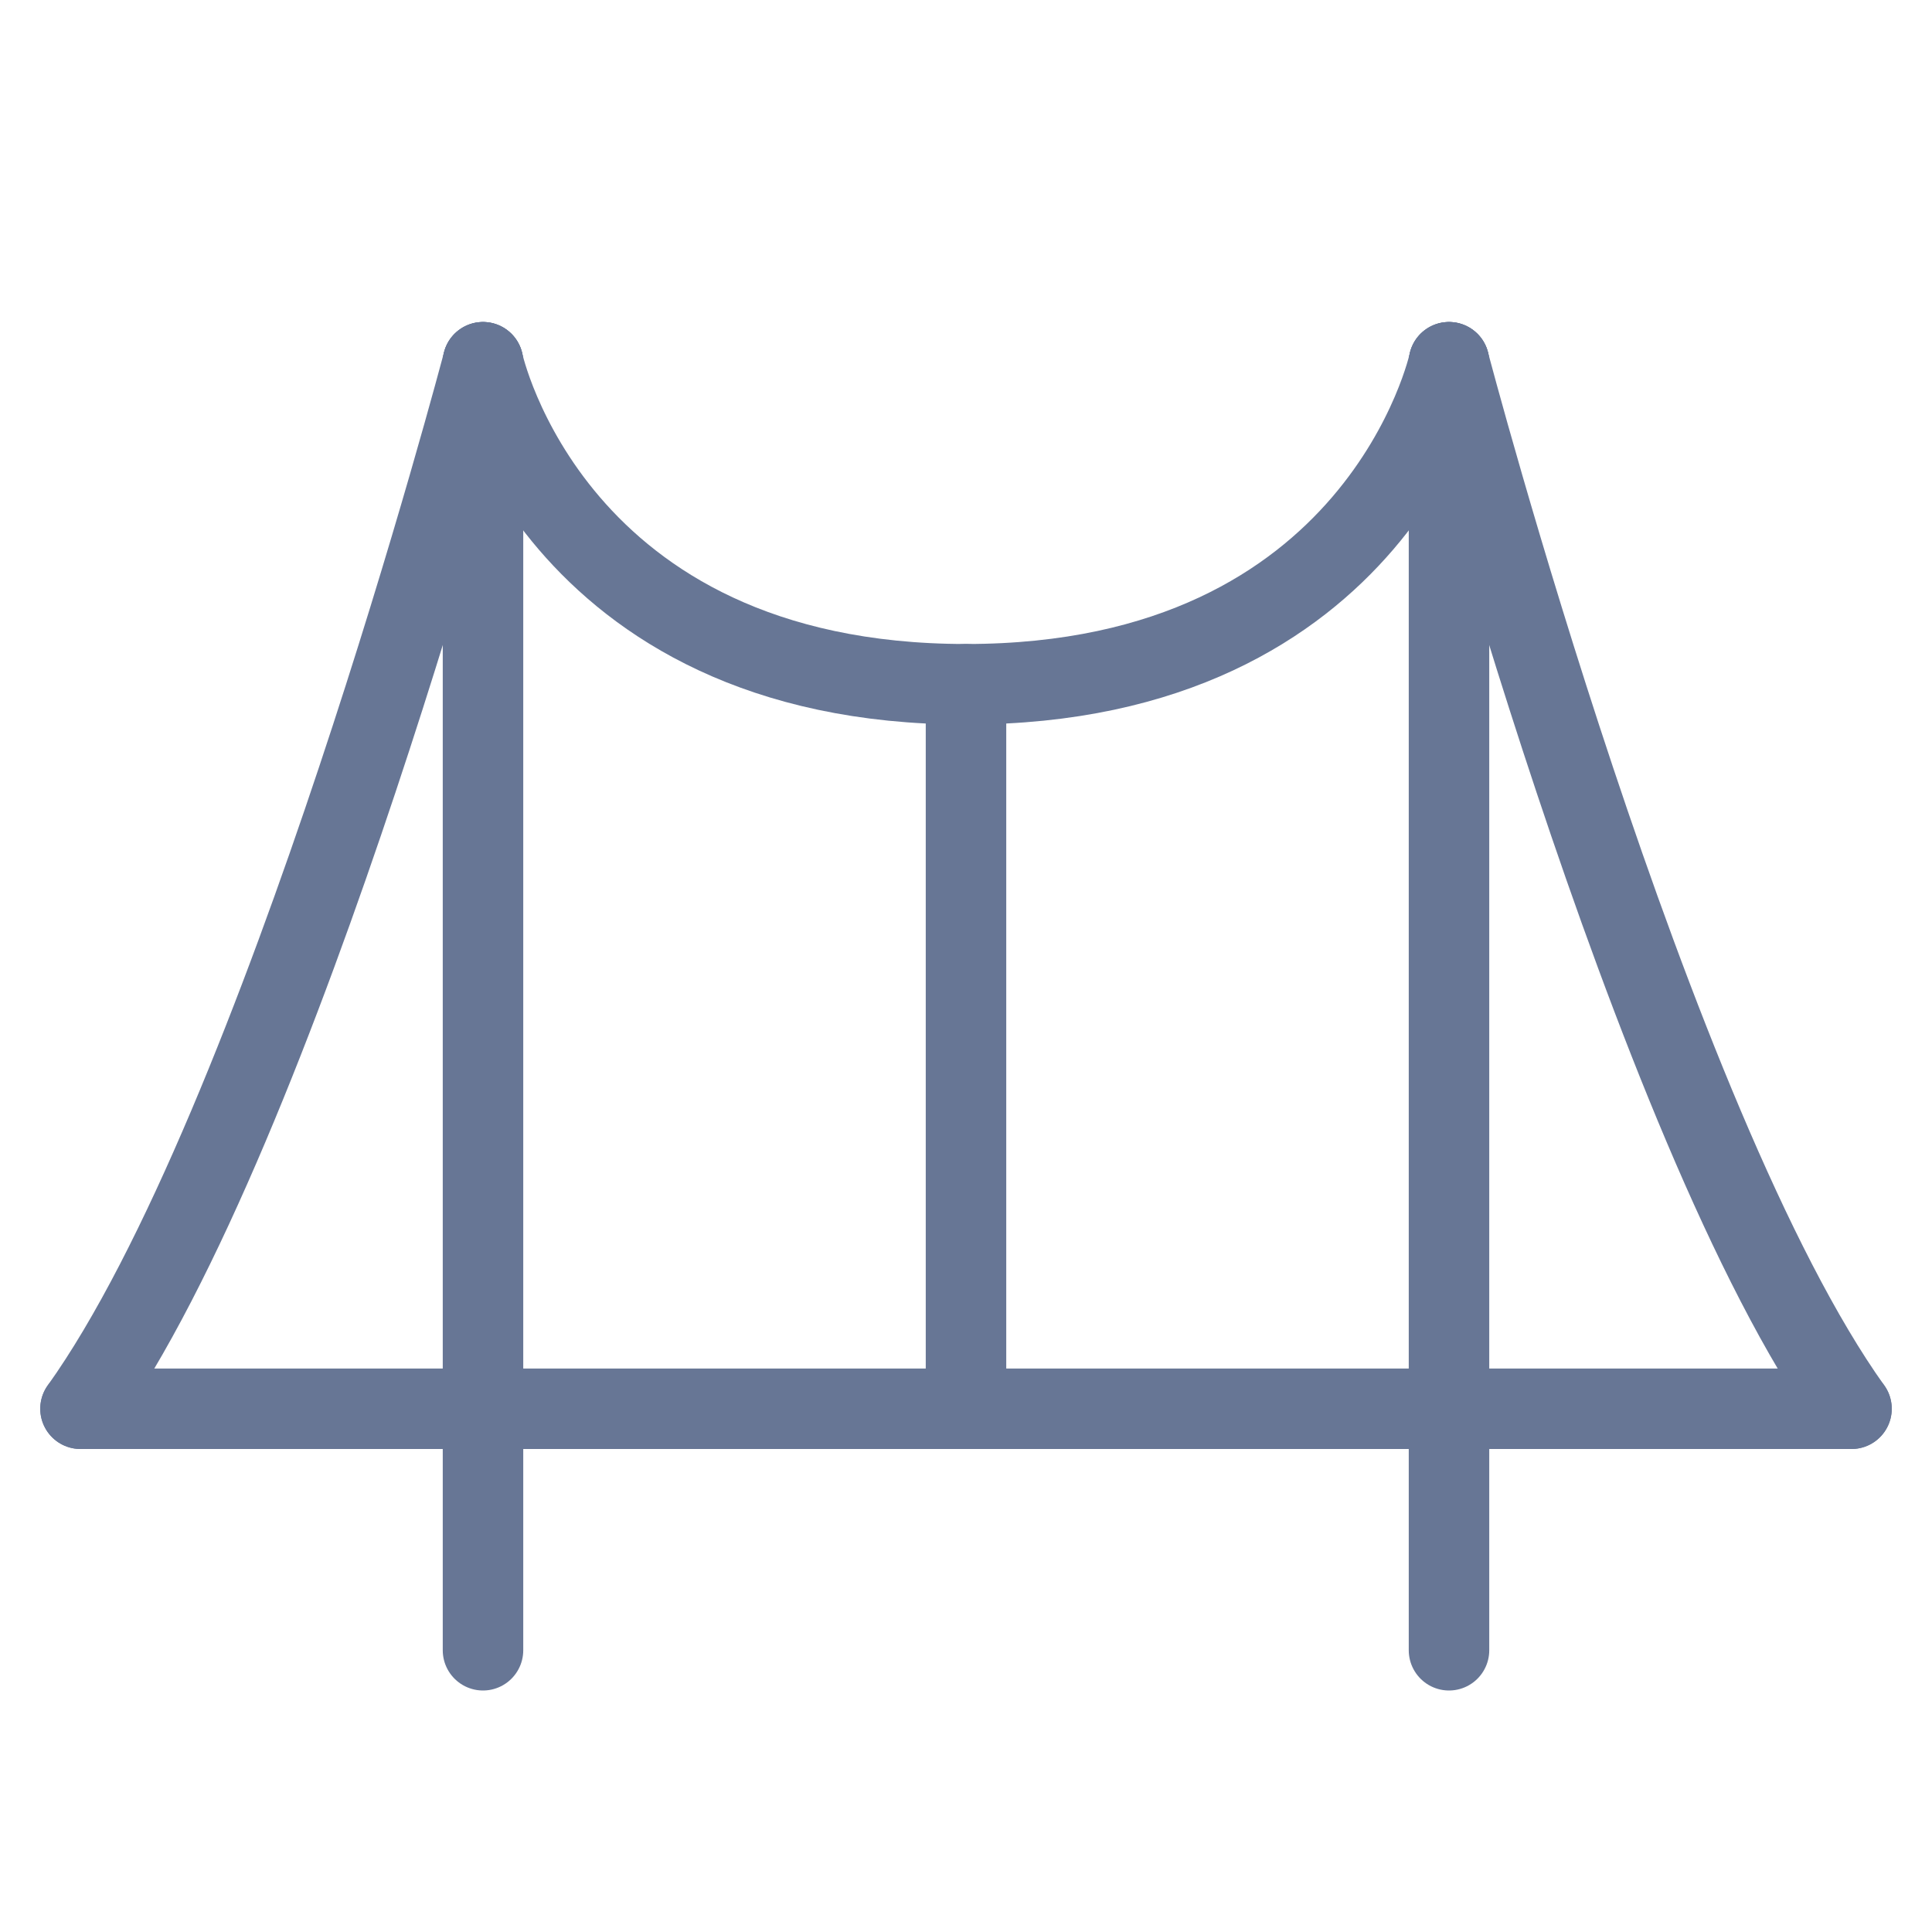
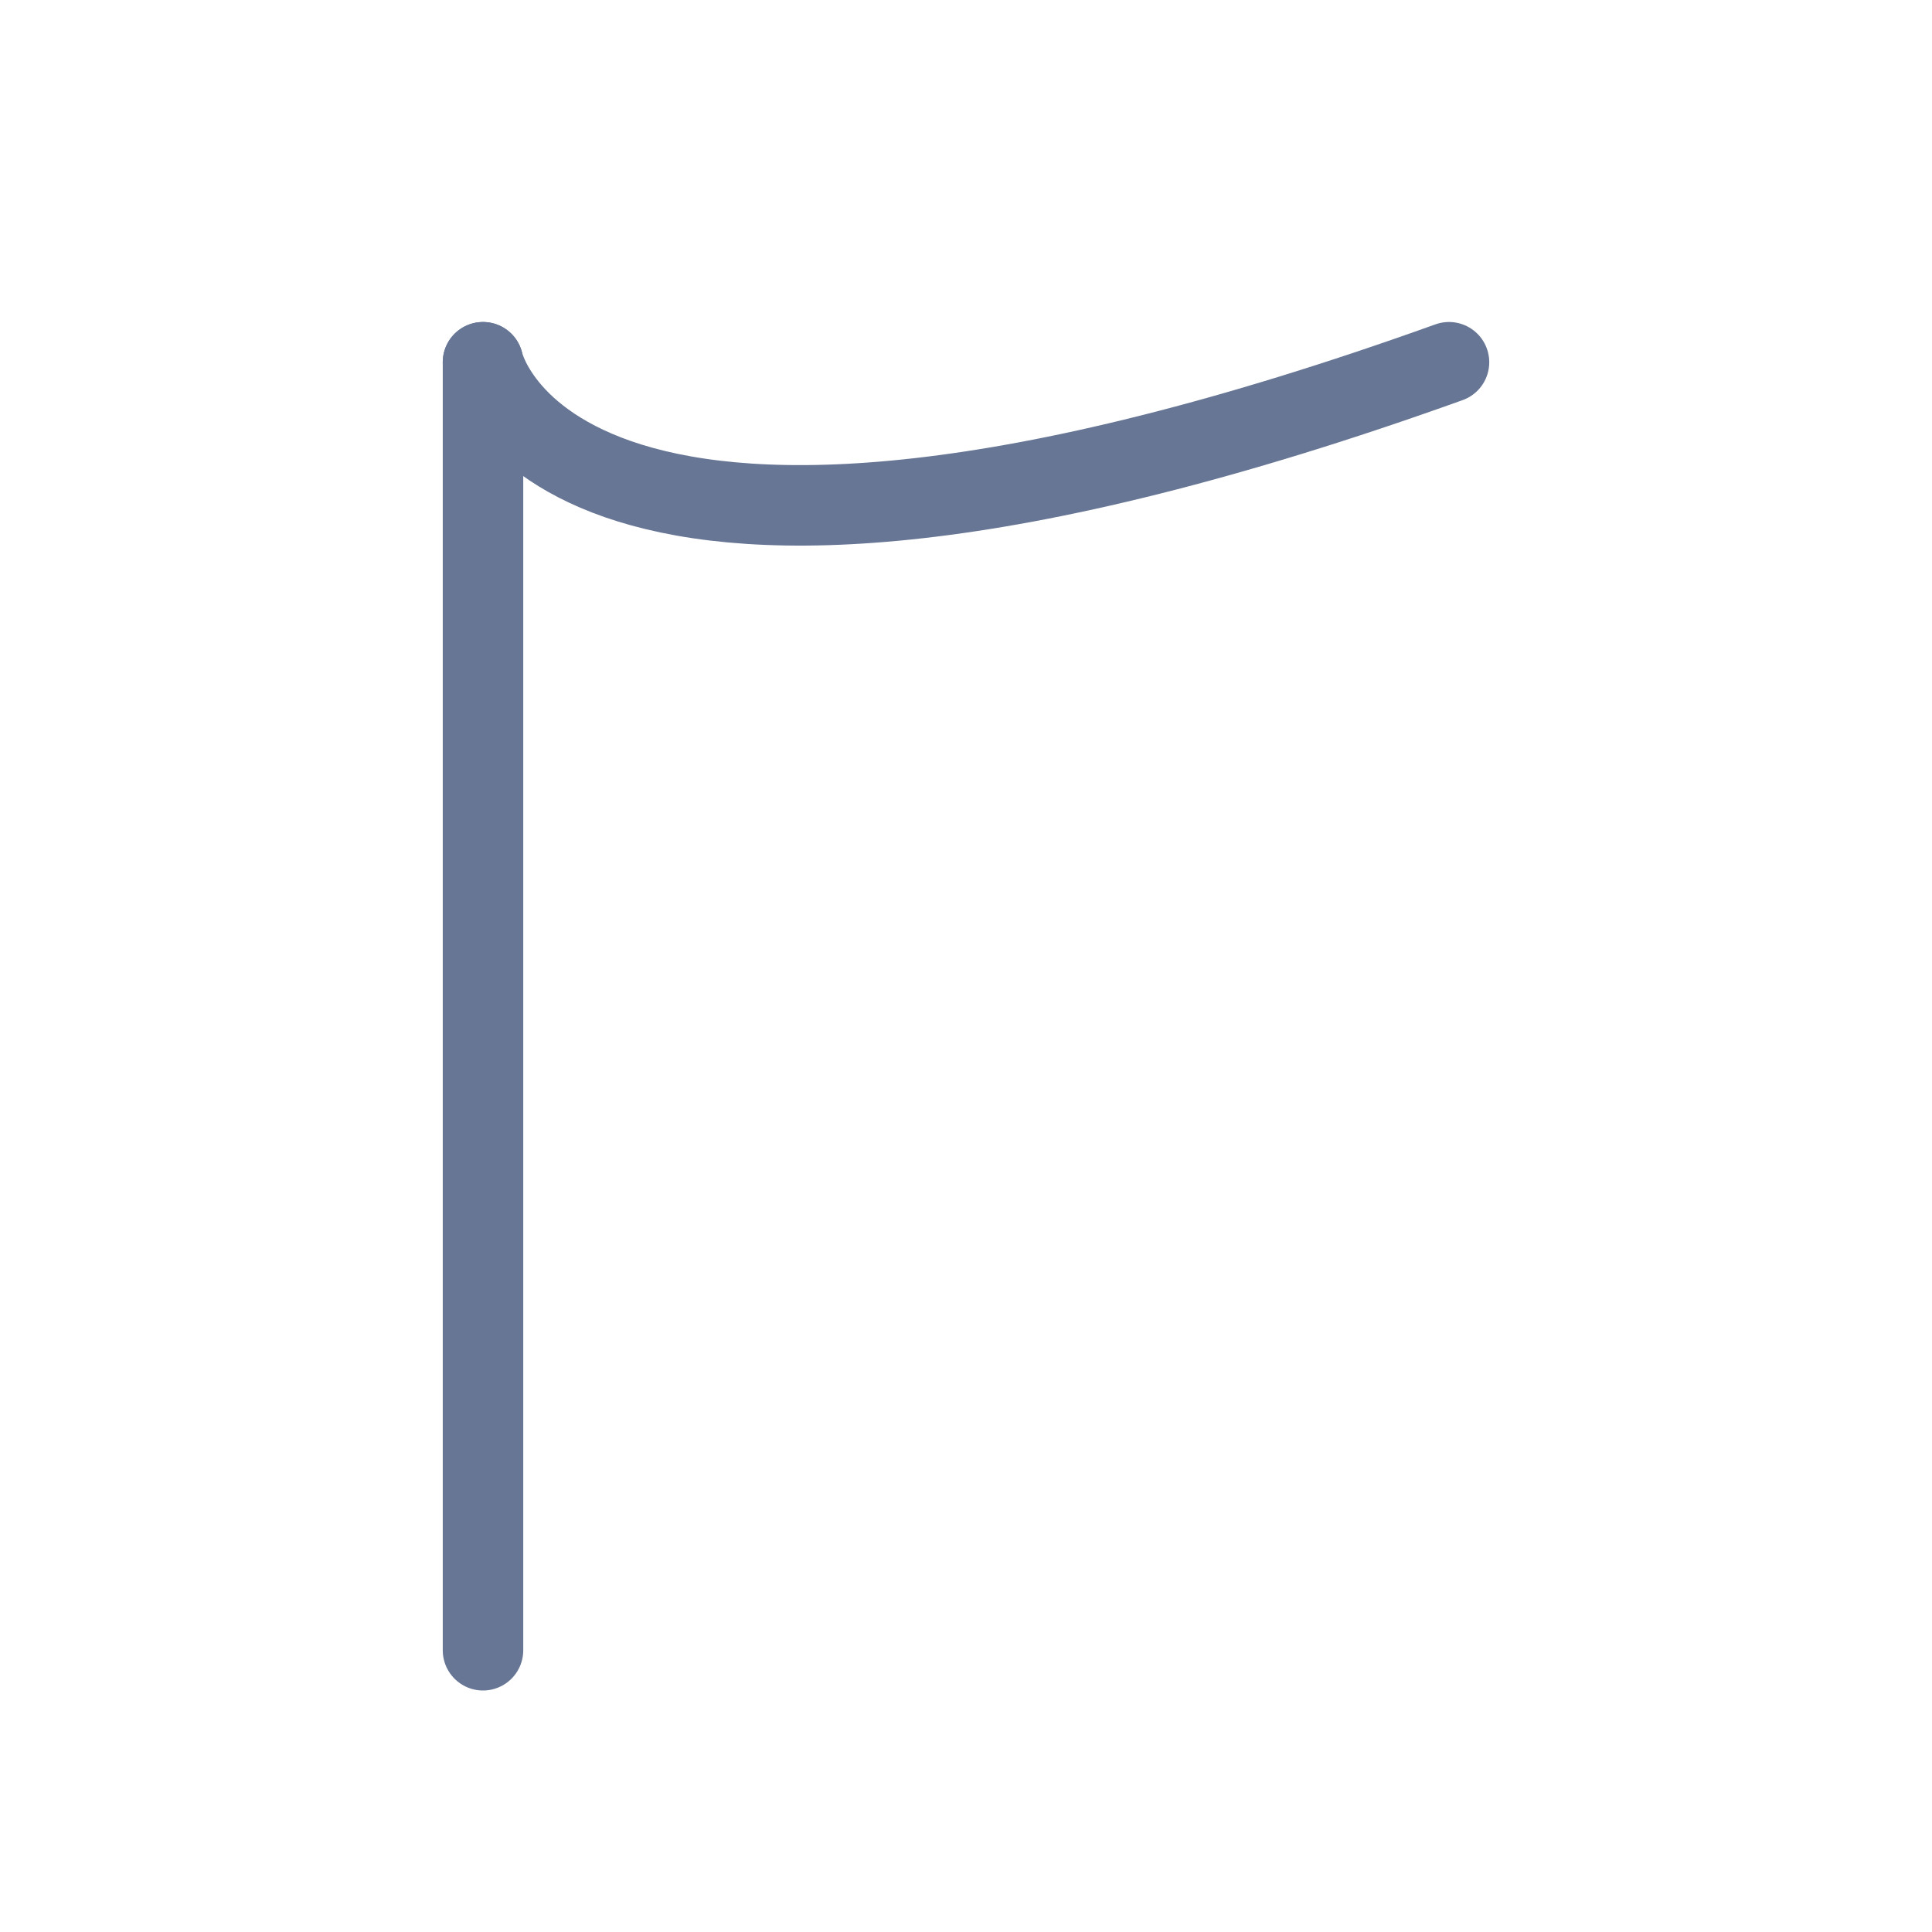
<svg xmlns="http://www.w3.org/2000/svg" width="48" height="48" viewBox="0 0 48 48" fill="none">
-   <path d="M24 35L24 17" stroke="#677695" stroke-width="2" stroke-linecap="round" stroke-linejoin="round" />
  <path d="M12 41L12 9" stroke="#677695" stroke-width="2" stroke-linecap="round" stroke-linejoin="round" />
-   <path d="M36 41V9" stroke="#677695" stroke-width="2" stroke-linecap="round" stroke-linejoin="round" />
-   <path d="M46 35L2 35" stroke="#677695" stroke-width="2" stroke-linecap="round" stroke-linejoin="round" />
-   <path d="M36 9C36 9 34.286 17 24 17C13.714 17 12 9 12 9" stroke="#677695" stroke-width="2" stroke-linecap="round" stroke-linejoin="round" />
-   <path d="M12 9C12 9 7 28 2 35" stroke="#677695" stroke-width="2" stroke-linecap="round" stroke-linejoin="round" />
-   <path d="M36 9C36 9 41 28 46 35" stroke="#677695" stroke-width="2" stroke-linecap="round" stroke-linejoin="round" />
+   <path d="M36 9C13.714 17 12 9 12 9" stroke="#677695" stroke-width="2" stroke-linecap="round" stroke-linejoin="round" />
</svg>